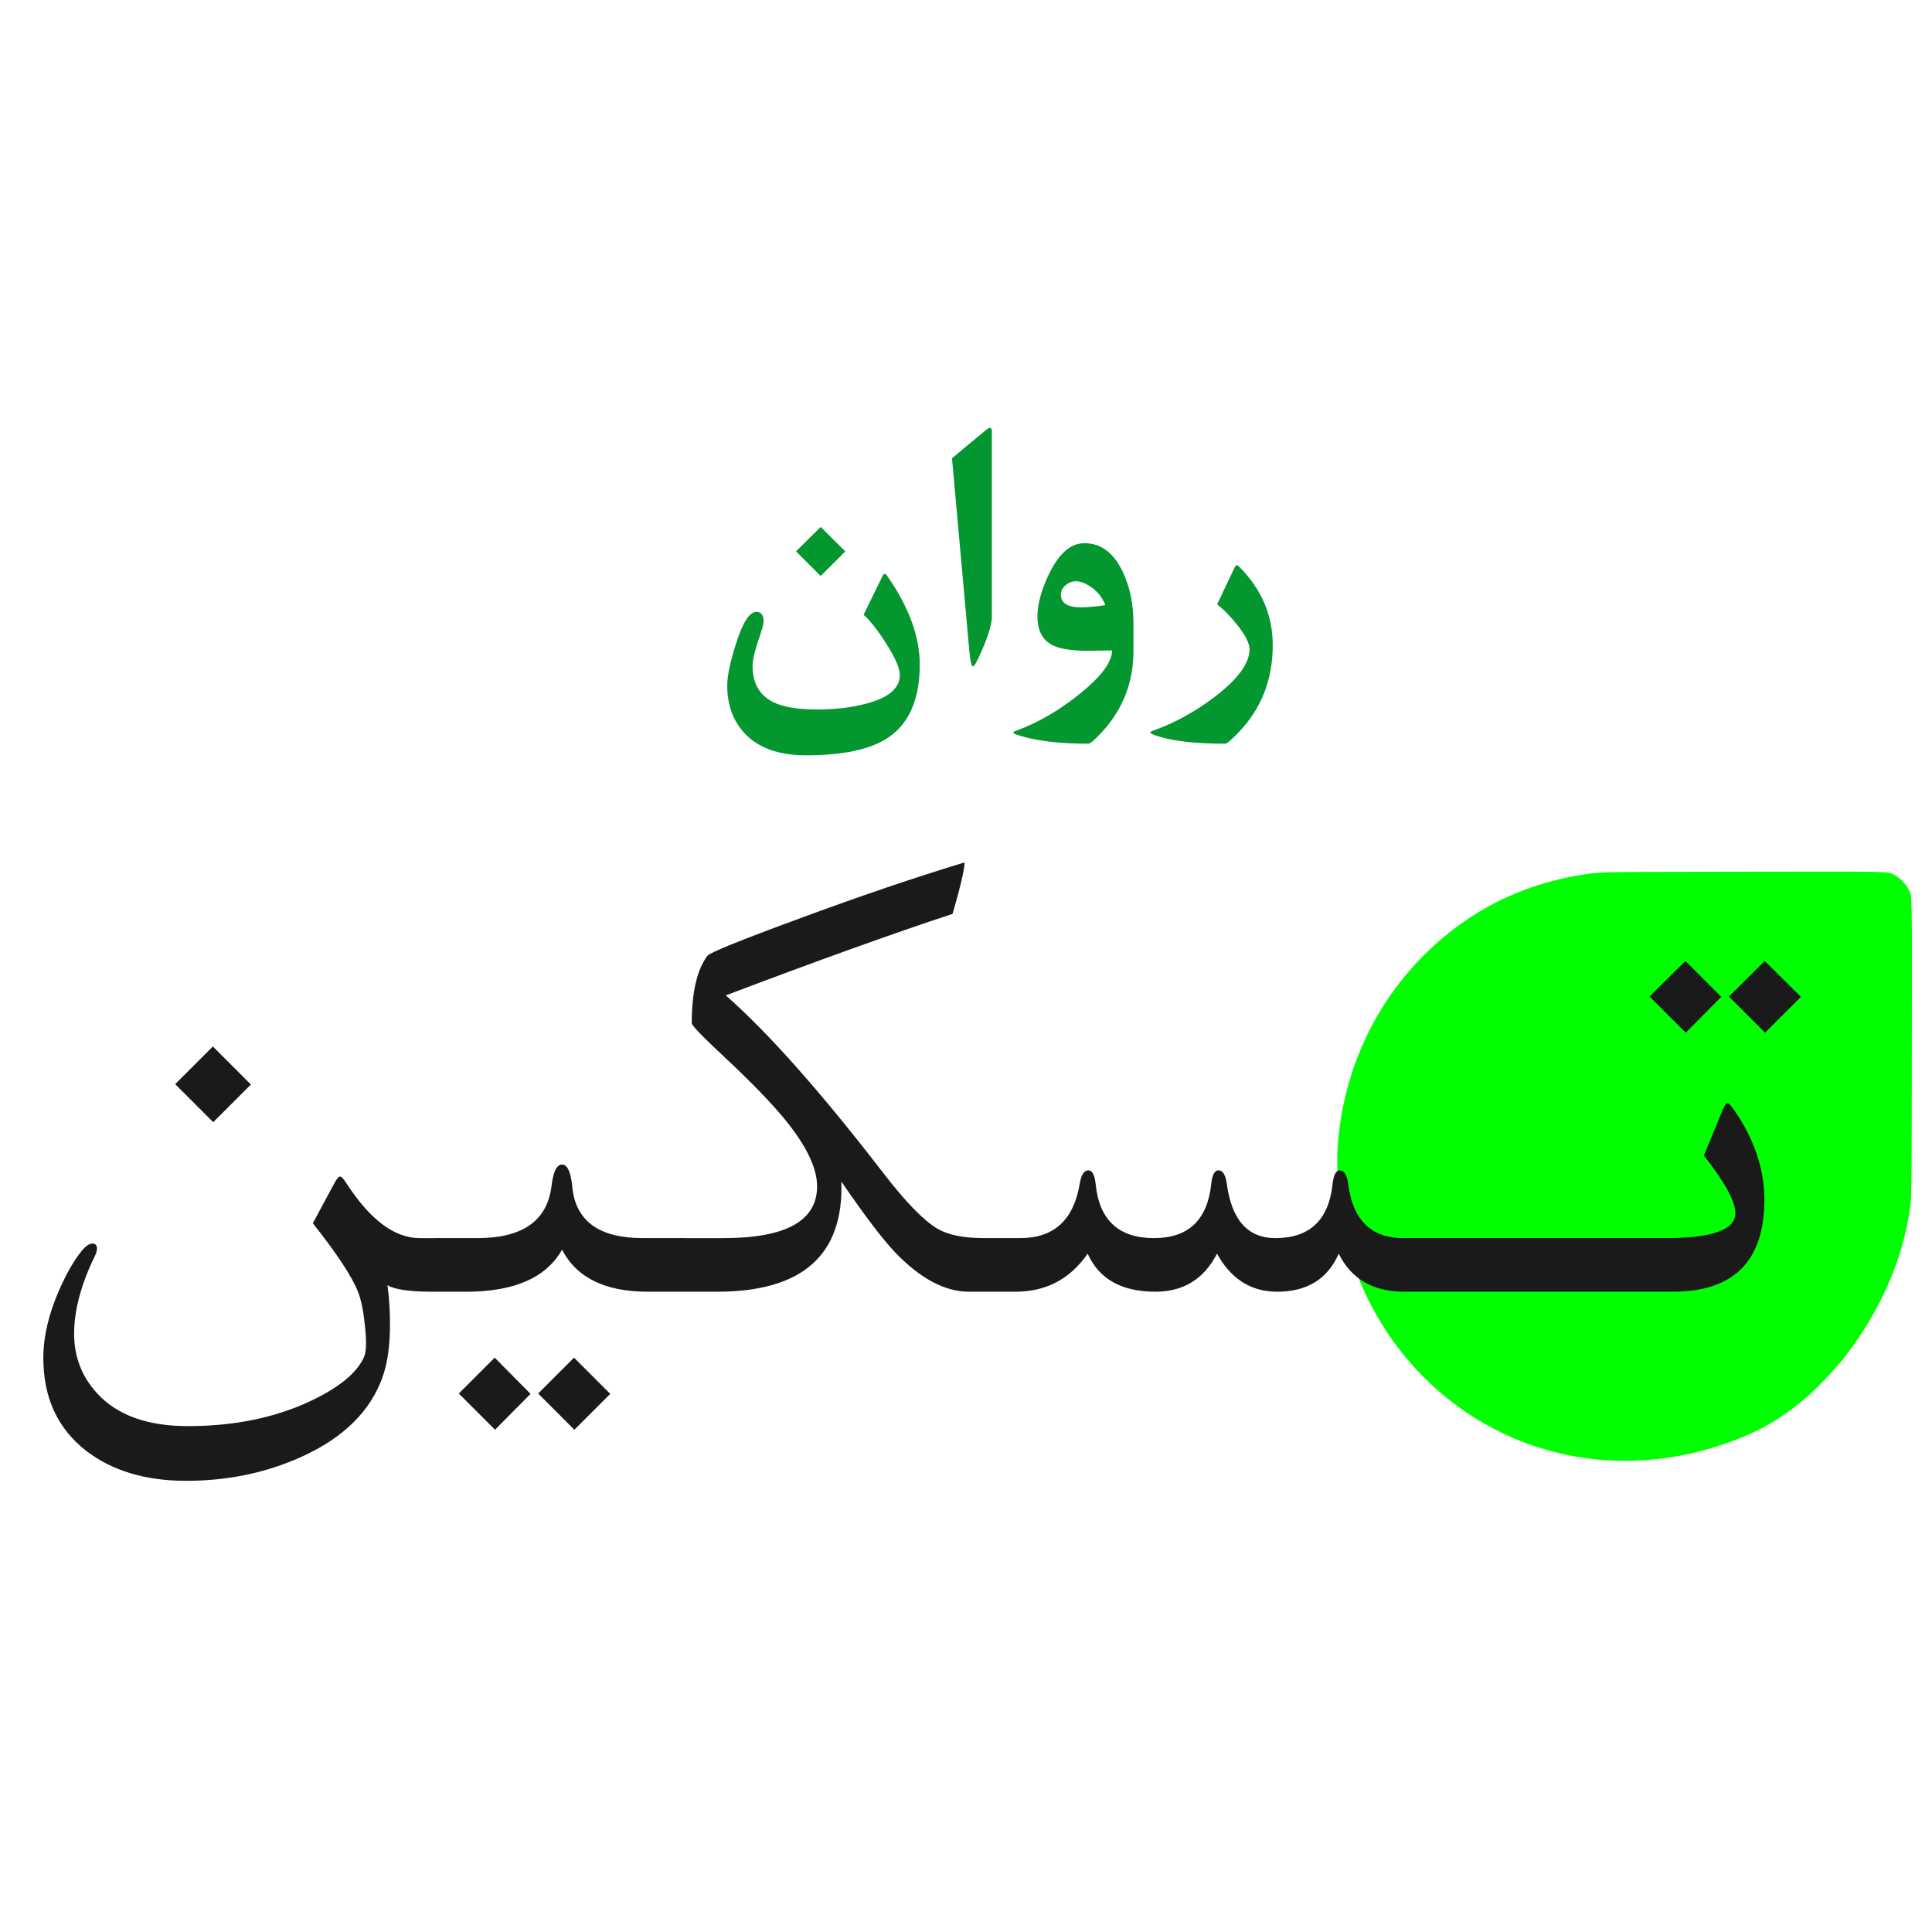
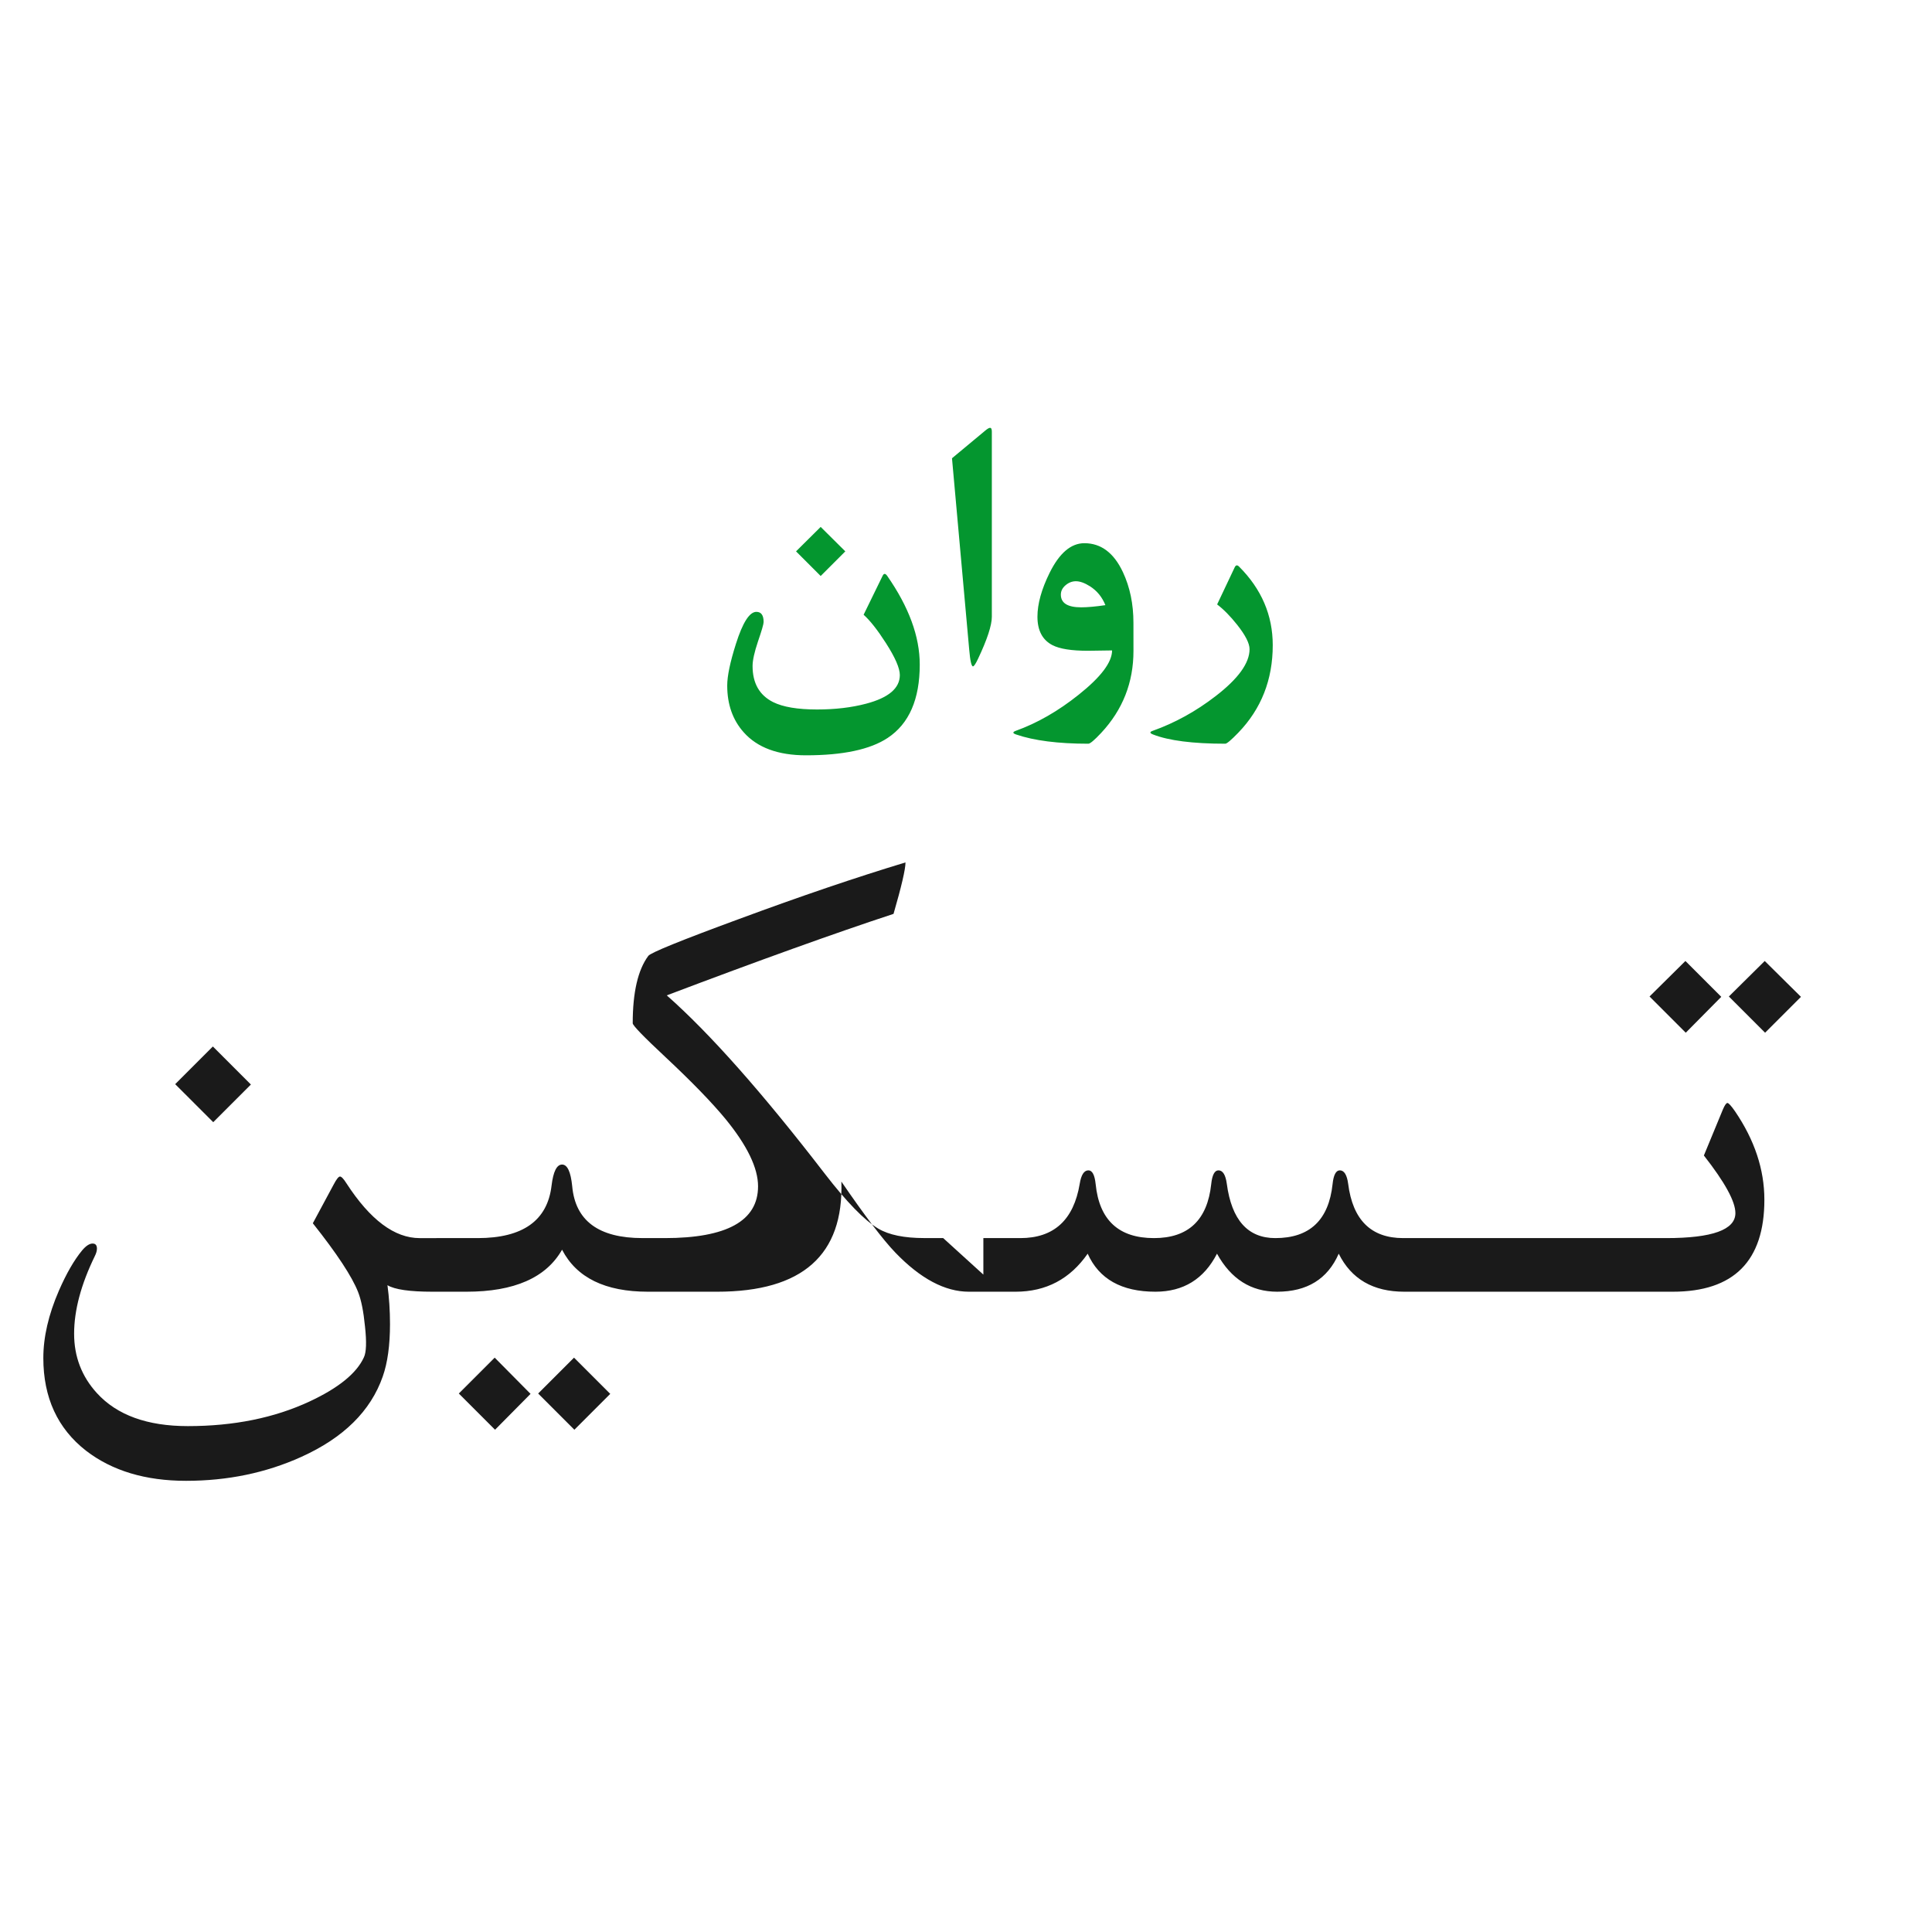
<svg xmlns="http://www.w3.org/2000/svg" xmlns:ns1="http://www.inkscape.org/namespaces/inkscape" xmlns:ns2="http://sodipodi.sourceforge.net/DTD/sodipodi-0.dtd" width="500" height="500" viewBox="0 0 132.292 132.292" version="1.1" id="svg1" xml:space="preserve" ns1:version="1.4.2 (ebf0e94, 2025-05-08)" ns2:docname="taskineravan - big.svg">
  <ns2:namedview id="namedview1" pagecolor="#ffffff" bordercolor="#000000" borderopacity="0.25" ns1:showpageshadow="2" ns1:pageopacity="0.0" ns1:pagecheckerboard="0" ns1:deskcolor="#d1d1d1" ns1:document-units="mm" ns1:zoom="1.6000176" ns1:cx="267.49706" ns1:cy="256.55968" ns1:window-width="1600" ns1:window-height="837" ns1:window-x="-8" ns1:window-y="-8" ns1:window-maximized="1" ns1:current-layer="layer1" />
  <defs id="defs1" />
  <g ns1:label="Layer 1" ns1:groupmode="layer" id="layer1">
-     <path style="fill:#00ff00;stroke-width:1.673" d="m 91.579,78.792 c 0.371,-6.543 3.677,-12.374 9.035,-15.935 2.307,-1.533 5.046,-2.569 7.895,-2.984 1.2,-0.175 0.823,-0.169 10.886,-0.184 10.507,-0.016 9.811,-0.031 10.335,0.231 0.339,0.169 0.79,0.632 0.955,0.979 0.255,0.537 0.24,-0.208 0.226,10.91 -0.013,11.064 0.003,10.209 -0.241,11.628 -0.58,3.36 -2.246,6.896 -4.625,9.818 -0.489,0.6 -1.52,1.68 -2.119,2.22 -1.297,1.168 -2.726,2.111 -4.126,2.724 -5.208,2.28 -10.795,2.436 -15.769,0.438 -4.601,-1.847 -8.353,-5.418 -10.516,-10.009 -1.016,-2.155 -1.618,-4.354 -1.863,-6.801 -0.058,-0.581 -0.103,-2.481 -0.072,-3.035 z" id="path1" />
-     <path d="m 120.814,82.149 q 0,6.3 -6.276,6.3 h -2.604 v -3.671 h 2.158 q 4.738,0 4.738,-1.712 0,-1.191 -2.158,-3.944 l 1.29,-3.125 q 0.198,-0.471 0.322,-0.471 0.124,0 0.521,0.571 2.009,2.952 2.009,6.052 z m 2.505,-13.891 -2.456,2.456 -2.48,-2.48 2.456,-2.431 z m -5.457,0 -2.431,2.456 -2.48,-2.48 2.456,-2.431 z m -4.688,20.191 H 96.679 v -3.671 h 16.495 z m -15.255,0 h -1.761 q -3.2,0 -4.49,-2.604 -1.141,2.604 -4.217,2.604 -2.679,0 -4.118,-2.604 -1.339,2.604 -4.217,2.604 -3.473,0 -4.638,-2.604 -1.811,2.604 -4.936,2.604 H 67.335 v -3.671 h 2.53 q 3.448,0 4.068,-3.721 0.149,-0.918 0.595,-0.918 0.397,0 0.496,0.943 0.372,3.696 3.994,3.696 3.522,0 3.919,-3.696 0.099,-0.943 0.496,-0.943 0.446,0 0.571,0.918 0.496,3.721 3.324,3.721 3.522,0 3.919,-3.696 0.099,-0.943 0.496,-0.943 0.446,0 0.571,0.918 0.471,3.721 3.77,3.721 h 1.836 z m -29.294,0 h -2.282 q -2.456,0 -5.035,-2.679 -1.265,-1.315 -3.696,-4.862 0.248,7.541 -8.508,7.541 h -3.597 v -3.671 h 4.043 q 6.4,0 6.4,-3.547 0,-1.885 -2.232,-4.614 -1.414,-1.712 -4.118,-4.242 -2.232,-2.084 -2.232,-2.307 0,-3.175 1.067,-4.614 0.223,-0.322 6.226,-2.53 6.3,-2.332 11.385,-3.87 0,0.695 -0.819,3.522 -6.028,1.984 -15.528,5.581 4.415,3.894 10.815,12.204 2.257,2.927 3.671,3.77 1.091,0.645 3.15,0.645 h 1.29 z m -21.828,0 h -2.431 q -4.39,0 -5.879,-2.877 -1.637,2.877 -6.548,2.877 h -2.059 v -3.671 h 2.828 q 4.638,0 5.06,-3.597 0.174,-1.439 0.719,-1.439 0.546,0 0.695,1.488 0.322,3.547 4.812,3.547 h 2.803 z m -5.011,6.995 -2.456,2.456 -2.48,-2.48 2.456,-2.456 z m -5.457,0 -2.431,2.456 -2.48,-2.48 2.456,-2.456 z m -5.135,-6.995 h -1.587 q -2.332,0 -3.076,-0.446 0.174,1.29 0.174,2.654 0,2.183 -0.496,3.597 -1.24,3.547 -5.581,5.507 -3.621,1.637 -7.888,1.637 -4.167,0 -6.846,-2.059 -2.927,-2.282 -2.927,-6.35 0,-2.158 1.067,-4.614 0.769,-1.761 1.587,-2.753 0.397,-0.471 0.719,-0.471 0.298,0 0.298,0.347 0,0.223 -0.149,0.521 -1.414,2.902 -1.414,5.308 0,2.356 1.563,4.068 2.059,2.257 6.226,2.257 4.713,0 8.334,-1.687 2.977,-1.389 3.721,-3.026 0.248,-0.521 0.074,-2.108 -0.149,-1.538 -0.471,-2.356 -0.62,-1.587 -3.101,-4.713 l 1.414,-2.629 q 0.298,-0.571 0.446,-0.571 0.149,0 0.446,0.471 2.431,3.746 5.011,3.746 H 31.195 Z M 17.18,74.262 14.601,76.841 11.996,74.237 14.576,71.657 Z" id="text3" style="font-size:50.8px;font-family:'B Nazanin';-inkscape-font-specification:'B Nazanin';fill:#1a1a1a;stroke:#00d944;stroke-width:0.265;stroke-opacity:6.58222e-07" aria-label="تـسکین" />
+     <path d="m 120.814,82.149 q 0,6.3 -6.276,6.3 h -2.604 v -3.671 h 2.158 q 4.738,0 4.738,-1.712 0,-1.191 -2.158,-3.944 l 1.29,-3.125 q 0.198,-0.471 0.322,-0.471 0.124,0 0.521,0.571 2.009,2.952 2.009,6.052 z m 2.505,-13.891 -2.456,2.456 -2.48,-2.48 2.456,-2.431 z m -5.457,0 -2.431,2.456 -2.48,-2.48 2.456,-2.431 z m -4.688,20.191 H 96.679 v -3.671 h 16.495 z m -15.255,0 h -1.761 q -3.2,0 -4.49,-2.604 -1.141,2.604 -4.217,2.604 -2.679,0 -4.118,-2.604 -1.339,2.604 -4.217,2.604 -3.473,0 -4.638,-2.604 -1.811,2.604 -4.936,2.604 H 67.335 v -3.671 h 2.53 q 3.448,0 4.068,-3.721 0.149,-0.918 0.595,-0.918 0.397,0 0.496,0.943 0.372,3.696 3.994,3.696 3.522,0 3.919,-3.696 0.099,-0.943 0.496,-0.943 0.446,0 0.571,0.918 0.496,3.721 3.324,3.721 3.522,0 3.919,-3.696 0.099,-0.943 0.496,-0.943 0.446,0 0.571,0.918 0.471,3.721 3.77,3.721 h 1.836 z m -29.294,0 h -2.282 q -2.456,0 -5.035,-2.679 -1.265,-1.315 -3.696,-4.862 0.248,7.541 -8.508,7.541 h -3.597 v -3.671 q 6.4,0 6.4,-3.547 0,-1.885 -2.232,-4.614 -1.414,-1.712 -4.118,-4.242 -2.232,-2.084 -2.232,-2.307 0,-3.175 1.067,-4.614 0.223,-0.322 6.226,-2.53 6.3,-2.332 11.385,-3.87 0,0.695 -0.819,3.522 -6.028,1.984 -15.528,5.581 4.415,3.894 10.815,12.204 2.257,2.927 3.671,3.77 1.091,0.645 3.15,0.645 h 1.29 z m -21.828,0 h -2.431 q -4.39,0 -5.879,-2.877 -1.637,2.877 -6.548,2.877 h -2.059 v -3.671 h 2.828 q 4.638,0 5.06,-3.597 0.174,-1.439 0.719,-1.439 0.546,0 0.695,1.488 0.322,3.547 4.812,3.547 h 2.803 z m -5.011,6.995 -2.456,2.456 -2.48,-2.48 2.456,-2.456 z m -5.457,0 -2.431,2.456 -2.48,-2.48 2.456,-2.456 z m -5.135,-6.995 h -1.587 q -2.332,0 -3.076,-0.446 0.174,1.29 0.174,2.654 0,2.183 -0.496,3.597 -1.24,3.547 -5.581,5.507 -3.621,1.637 -7.888,1.637 -4.167,0 -6.846,-2.059 -2.927,-2.282 -2.927,-6.35 0,-2.158 1.067,-4.614 0.769,-1.761 1.587,-2.753 0.397,-0.471 0.719,-0.471 0.298,0 0.298,0.347 0,0.223 -0.149,0.521 -1.414,2.902 -1.414,5.308 0,2.356 1.563,4.068 2.059,2.257 6.226,2.257 4.713,0 8.334,-1.687 2.977,-1.389 3.721,-3.026 0.248,-0.521 0.074,-2.108 -0.149,-1.538 -0.471,-2.356 -0.62,-1.587 -3.101,-4.713 l 1.414,-2.629 q 0.298,-0.571 0.446,-0.571 0.149,0 0.446,0.471 2.431,3.746 5.011,3.746 H 31.195 Z M 17.18,74.262 14.601,76.841 11.996,74.237 14.576,71.657 Z" id="text3" style="font-size:50.8px;font-family:'B Nazanin';-inkscape-font-specification:'B Nazanin';fill:#1a1a1a;stroke:#00d944;stroke-width:0.265;stroke-opacity:6.58222e-07" aria-label="تـسکین" />
    <path d="m 87.15,44.178 q 0,3.547 -2.356,5.99 -0.732,0.757 -0.893,0.757 -3.336,0 -4.949,-0.633 -0.347,-0.136 -0.025,-0.248 2.294,-0.819 4.316,-2.381 2.319,-1.786 2.319,-3.212 0,-0.595 -0.843,-1.662 -0.707,-0.893 -1.377,-1.401 l 1.203,-2.542 q 0.112,-0.236 0.298,-0.05 2.307,2.307 2.307,5.383 z m -9.537,0.397 q 0,3.237 -2.208,5.606 -0.695,0.744 -0.881,0.744 -3.113,0 -4.949,-0.633 -0.36,-0.124 -0.025,-0.248 2.208,-0.794 4.304,-2.468 2.294,-1.823 2.294,-3.039 -0.273,0 -0.831,0.012 -0.546,0.012 -0.819,0.012 -1.687,0 -2.431,-0.384 -1.029,-0.533 -1.029,-1.947 0,-1.315 0.831,-3.001 1.005,-2.034 2.381,-2.034 1.712,0 2.642,1.984 0.719,1.538 0.719,3.46 z m -1.922,-3.138 q -0.335,-0.831 -1.054,-1.29 -0.546,-0.347 -0.967,-0.347 -0.384,0 -0.707,0.273 -0.322,0.273 -0.322,0.645 0,0.868 1.389,0.868 0.645,0 1.662,-0.149 z m -7.776,0.794 q 0,0.881 -0.943,2.877 -0.248,0.521 -0.347,0.521 -0.161,0 -0.26,-1.153 l -1.178,-13.097 2.282,-1.898 q 0.223,-0.186 0.322,-0.186 0.124,0 0.124,0.26 z m -4.936,3.274 q 0,3.572 -2.195,5.023 -1.798,1.191 -5.593,1.191 -2.865,0 -4.266,-1.575 -1.129,-1.265 -1.129,-3.2 0,-0.98 0.595,-2.853 0.695,-2.195 1.401,-2.195 0.496,0 0.496,0.695 0,0.211 -0.384,1.327 -0.372,1.104 -0.372,1.687 0,1.761 1.401,2.468 1.017,0.508 3.014,0.508 1.86,0 3.361,-0.397 2.307,-0.608 2.307,-1.96 0,-0.707 -0.955,-2.195 -0.868,-1.352 -1.525,-1.935 l 1.302,-2.667 q 0.124,-0.26 0.31,0 2.232,3.2 2.232,6.077 z m -5.097,-7.751 -1.687,1.687 -1.687,-1.687 1.687,-1.674 z" id="text4" style="font-weight:bold;font-size:25.4px;font-family:'B Nazanin';-inkscape-font-specification:'B Nazanin Bold';fill:#04962f;stroke:#00d944;stroke-width:0.265;stroke-opacity:6.58222e-07" aria-label="روان" />
  </g>
</svg>